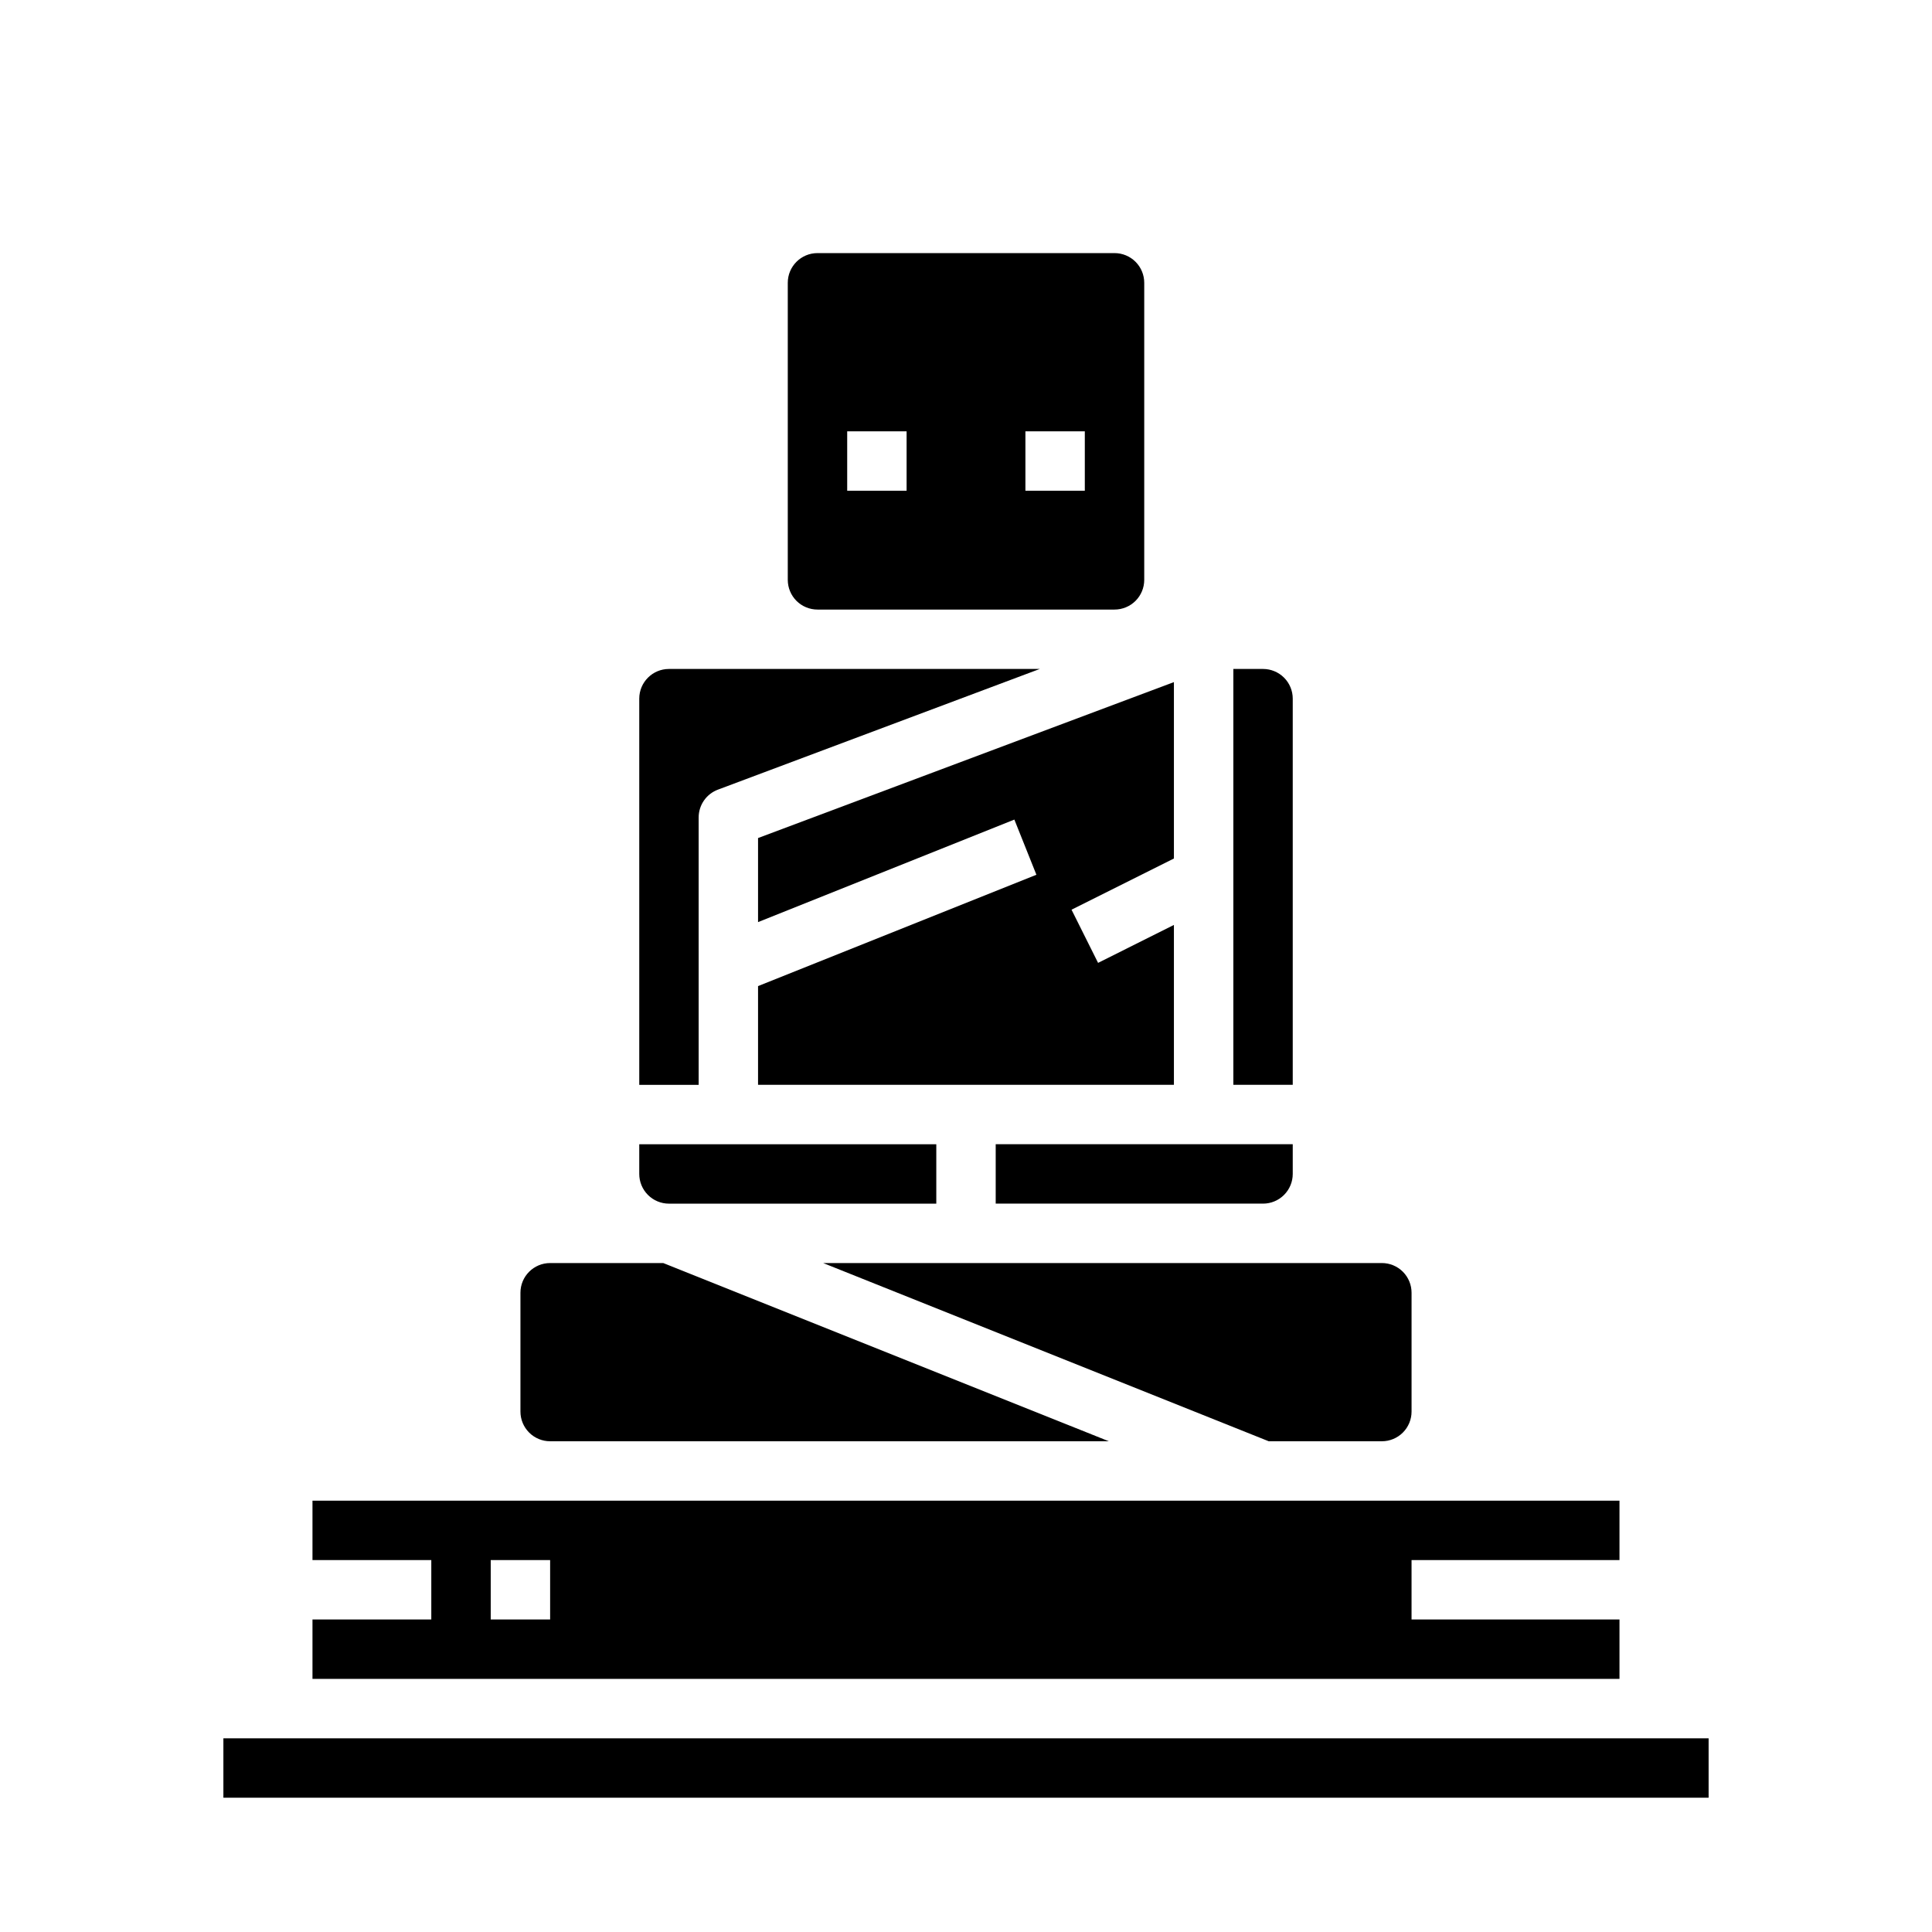
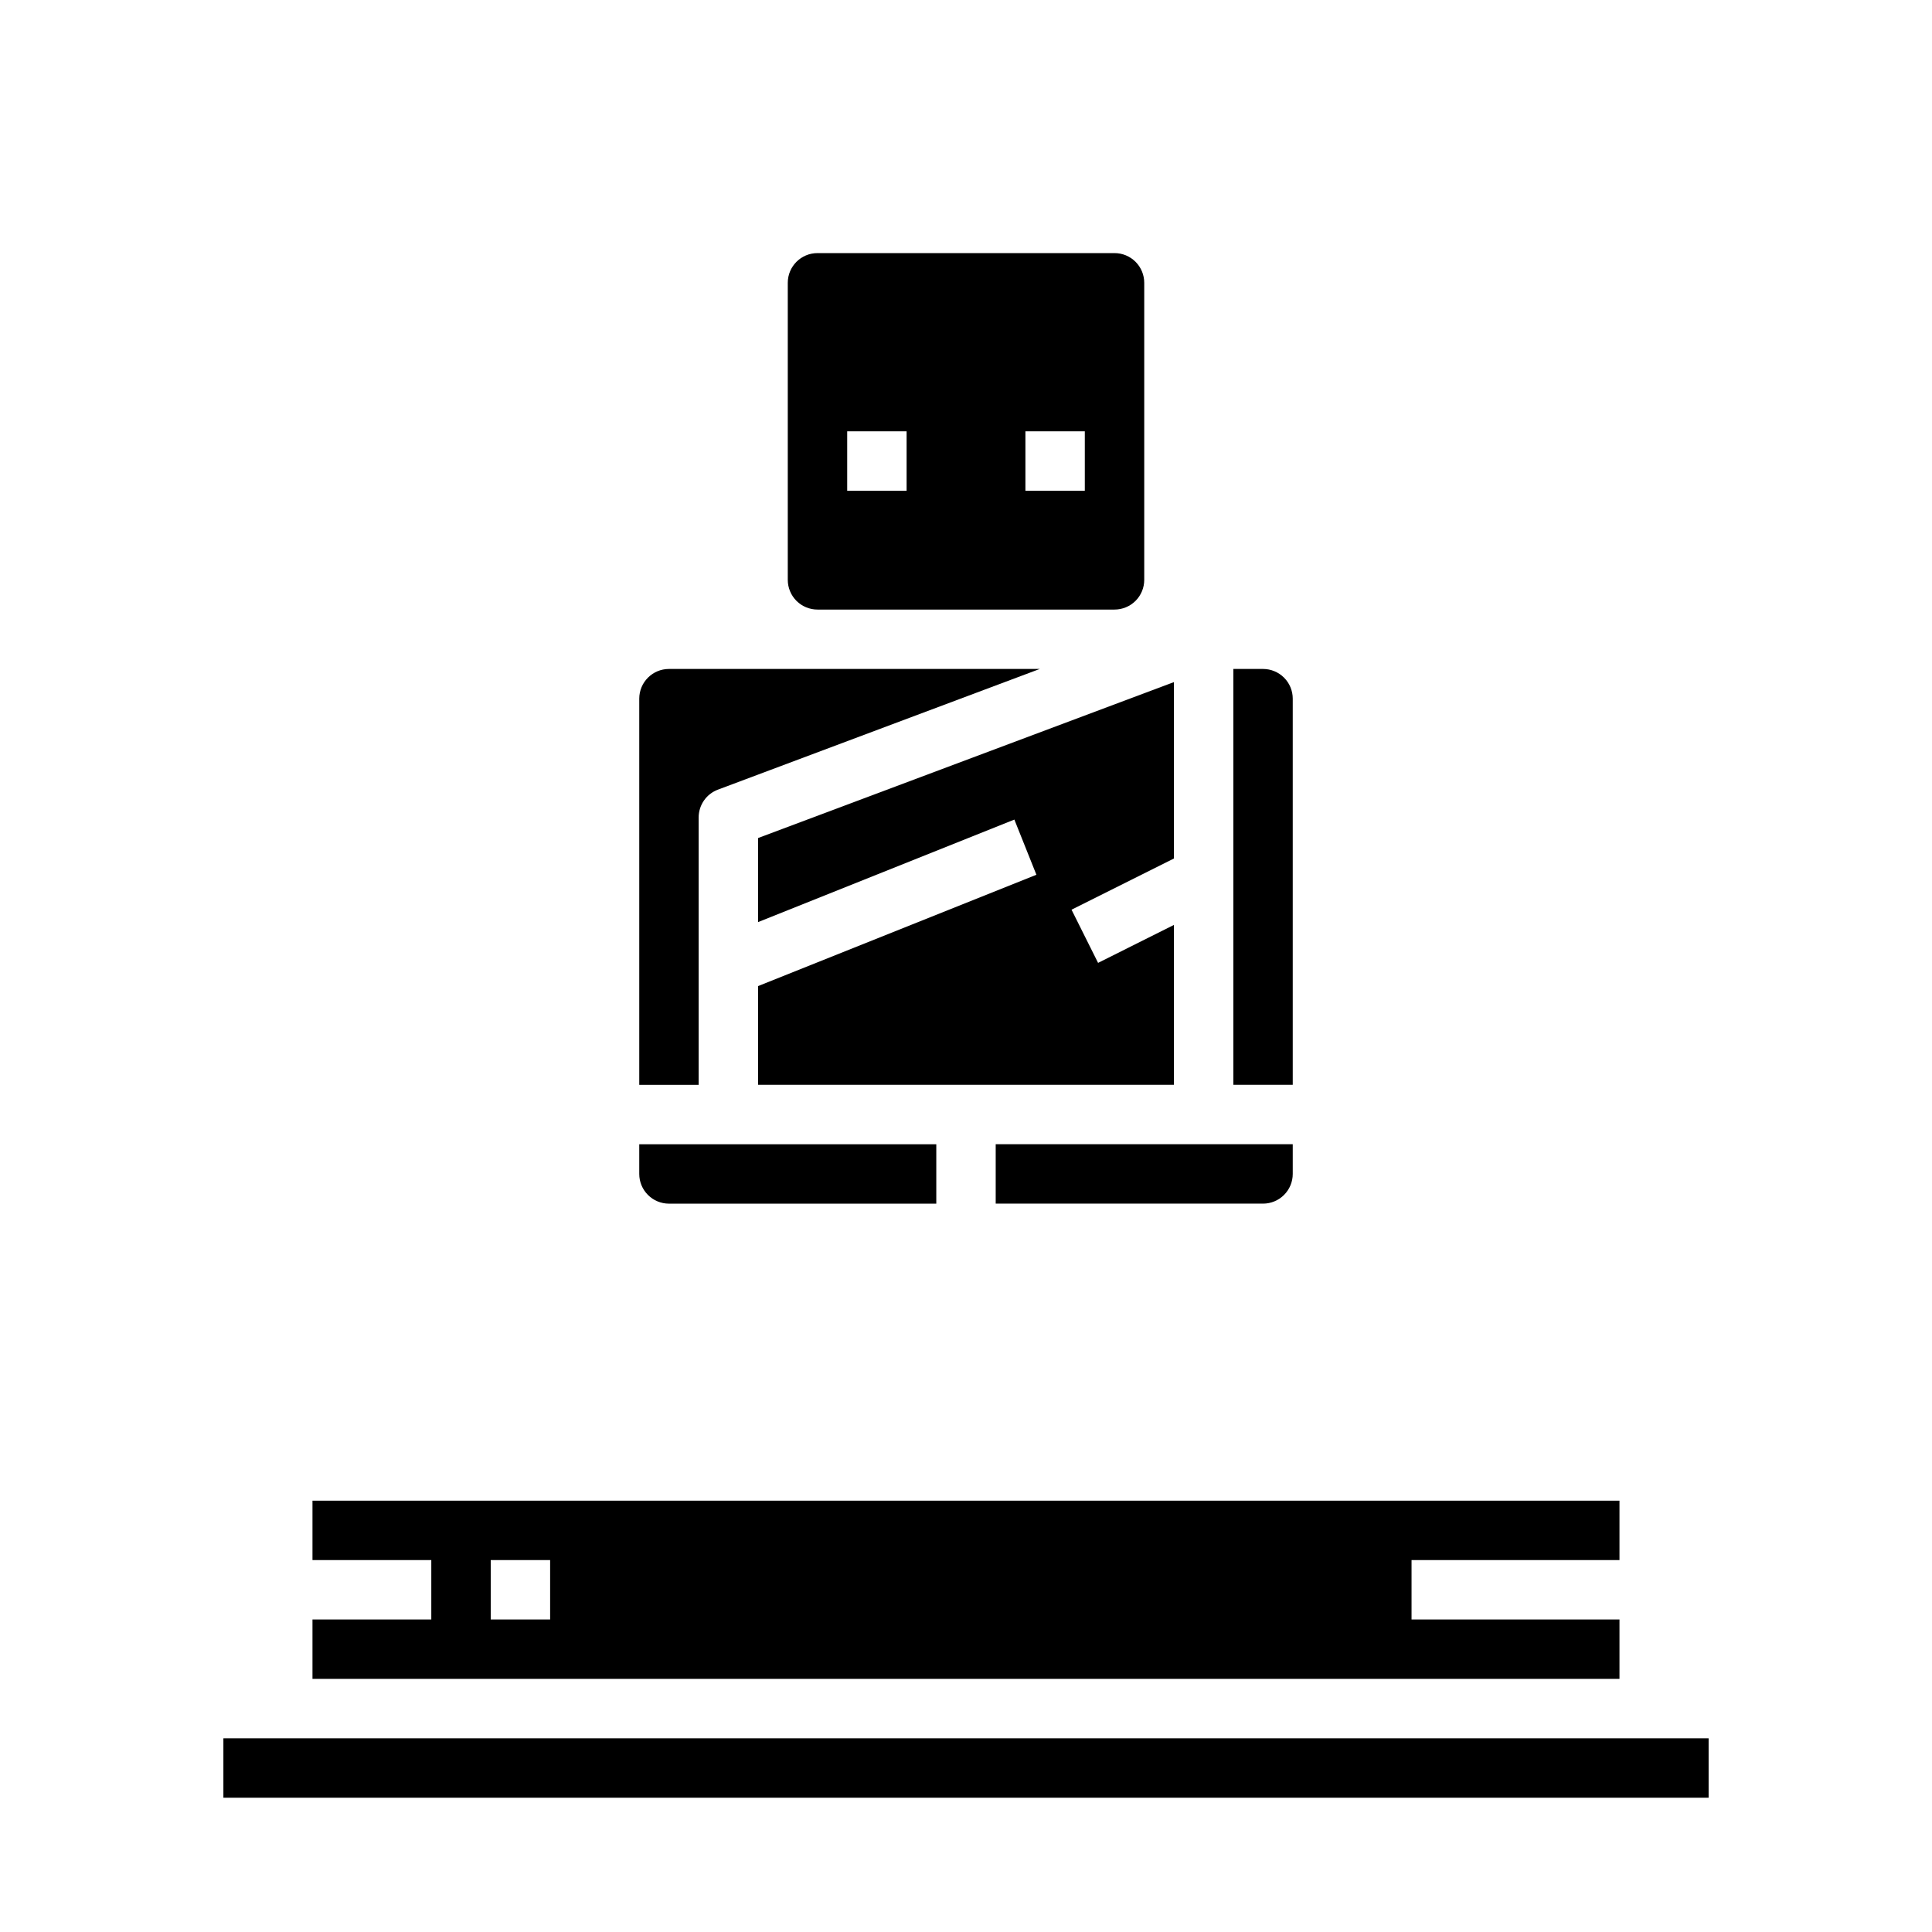
<svg xmlns="http://www.w3.org/2000/svg" fill="#000000" width="800px" height="800px" version="1.1" viewBox="144 144 512 512">
  <g>
-     <path d="m480.23 525.95h29.977c2.086 0 4.09-0.828 5.566-2.305 1.477-1.477 2.305-3.477 2.305-5.566v-31.488c0-2.086-0.828-4.09-2.305-5.566-1.477-1.477-3.481-2.305-5.566-2.305h-148.06z" />
    <path d="m486.59 329.15c0-2.086-0.828-4.09-2.305-5.566-1.477-1.473-3.481-2.305-5.566-2.305h-7.871v110.21h15.742z" />
    <path d="m486.59 455.1v-7.871h-78.719v15.742h70.848v0.004c2.086 0 4.09-0.832 5.566-2.309 1.477-1.477 2.305-3.477 2.305-5.566z" />
    <path d="m344.89 388.37 67.926-27.172 5.844 14.625-73.77 29.504v26.16h110.21v-42.367l-20.098 10.051-7.035-14.09 27.133-13.566v-46.75l-110.21 41.328z" />
    <path d="m573.18 573.18h-55.105v-15.746h55.105v-15.742h-346.37v15.742h31.488v15.742l-31.488 0.004v15.742h346.37zm-283.39 0h-15.742v-15.746h15.742z" />
    <path d="m203.2 604.67h393.6v15.742h-393.6z" />
-     <path d="m289.79 525.95h148.06l-118.08-47.23h-29.977c-4.348 0-7.871 3.523-7.871 7.871v31.488c0 2.09 0.828 4.09 2.305 5.566 1.477 1.477 3.481 2.305 5.566 2.305z" />
    <path d="m321.28 462.98h70.848v-15.746h-78.719v7.871c0 2.09 0.828 4.09 2.305 5.566 1.477 1.477 3.481 2.309 5.566 2.309z" />
    <path d="m329.15 360.64c0-3.281 2.031-6.219 5.102-7.375l85.301-31.984h-98.273c-4.348 0-7.871 3.523-7.871 7.871v102.34h15.742z" />
    <path d="m360.64 305.54h78.723c2.086 0 4.09-0.832 5.566-2.305 1.477-1.477 2.305-3.481 2.305-5.566v-78.723c0-2.086-0.828-4.09-2.305-5.566-1.477-1.477-3.481-2.305-5.566-2.305h-78.723c-4.348 0-7.871 3.523-7.871 7.871v78.723c0 2.086 0.832 4.09 2.305 5.566 1.477 1.473 3.481 2.305 5.566 2.305zm55.105-47.23h15.742v15.742h-15.742zm-47.23 0h15.742v15.742h-15.742z" />
  </g>
</svg>